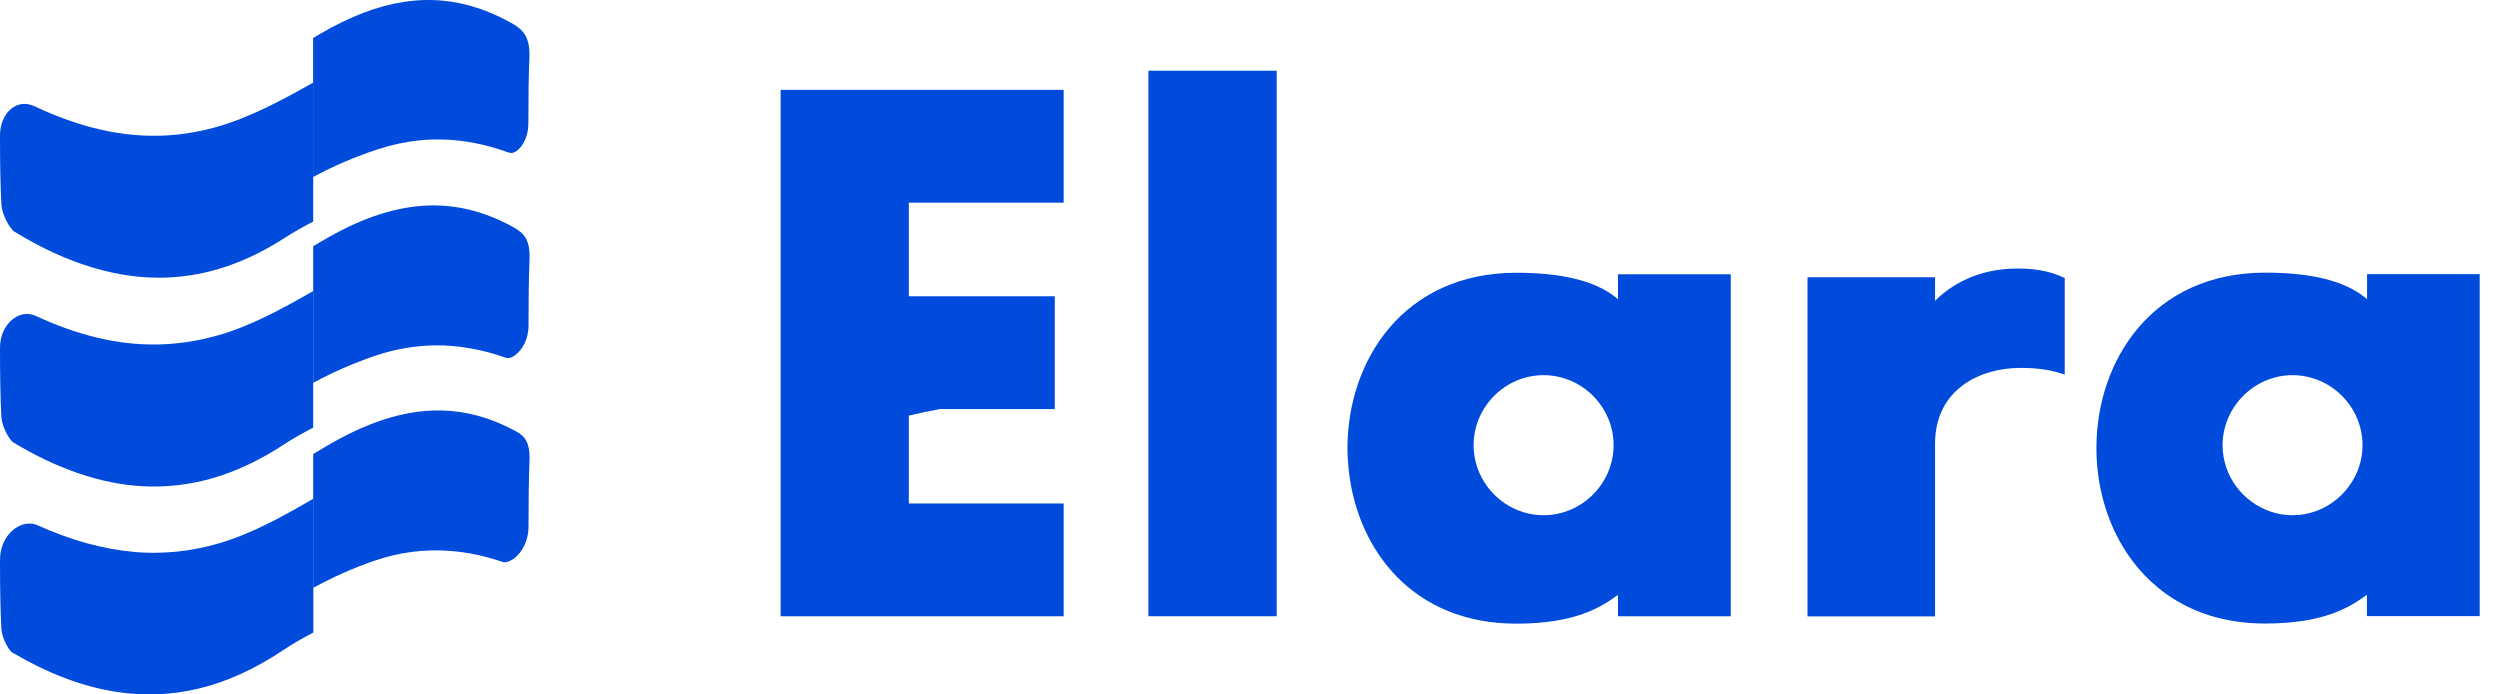
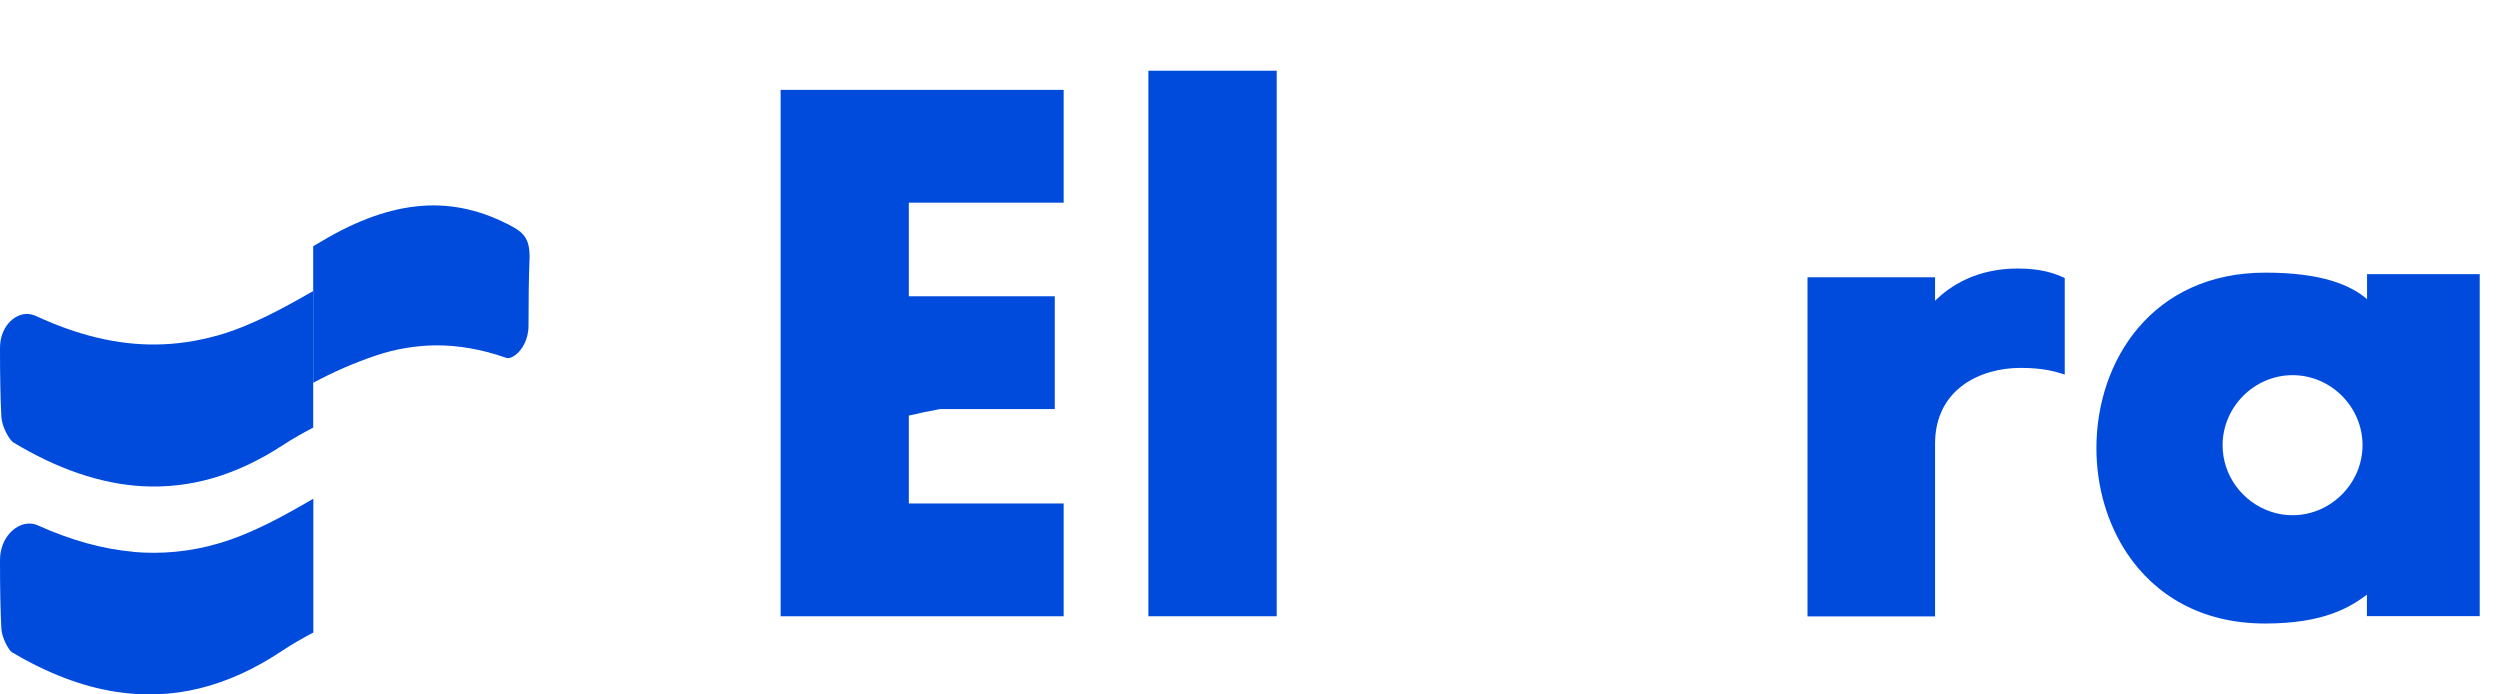
<svg xmlns="http://www.w3.org/2000/svg" width="108" height="30" viewBox="0 0 108 30" fill="none">
  <path d="M33.723 26.622H45.95V21.75H39.261V17.954C39.71 17.846 40.159 17.754 40.607 17.672H45.566V12.8H39.261V8.755H45.95V3.883H33.723V26.622Z" fill="#004BDC" />
  <path d="M49.611 26.622H55.154V3.055H49.611V26.622Z" fill="#004BDC" />
-   <path d="M69.902 12.93C69.199 12.324 67.96 11.783 65.505 11.783C60.633 11.783 58.21 15.574 58.21 19.365C58.21 19.695 58.237 20.02 58.269 20.344C58.653 23.778 61.049 26.942 65.5 26.942C68.047 26.942 69.161 26.238 69.896 25.698V26.622H74.769V11.848H69.896V12.93H69.902ZM66.684 16.207C68.339 16.207 69.707 17.575 69.707 19.23C69.707 20.885 68.339 22.258 66.684 22.258C65.029 22.258 63.661 20.89 63.661 19.23C63.661 17.57 65.029 16.207 66.684 16.207Z" fill="#004BDC" />
  <path d="M83.594 12.995V11.978H78.084V26.628H83.594V19.176C83.594 16.818 85.536 15.893 87.288 15.893C88.278 15.893 88.786 16.05 89.197 16.18V12.011C88.721 11.789 88.148 11.6 87.158 11.6C85.374 11.6 84.227 12.362 83.589 13" fill="#004BDC" />
  <path d="M102.257 11.843V12.924C101.554 12.319 100.315 11.778 97.86 11.778C92.988 11.778 90.565 15.569 90.565 19.36C90.565 20.982 91.014 22.599 91.901 23.924C93.091 25.692 95.07 26.936 97.855 26.936C100.402 26.936 101.516 26.233 102.251 25.692V26.617H107.124V11.843H102.251H102.257ZM99.039 22.258C98.709 22.258 98.39 22.204 98.093 22.102C96.892 21.696 96.016 20.56 96.016 19.235C96.016 17.581 97.384 16.207 99.039 16.207C100.694 16.207 102.062 17.575 102.062 19.235C102.062 19.792 101.905 20.317 101.635 20.766C101.105 21.653 100.137 22.258 99.034 22.258" fill="#004BDC" />
-   <path d="M18.143 6.062C19.376 5.943 20.652 6.111 21.929 6.576C21.983 6.592 22.059 6.613 22.123 6.608C22.221 6.597 22.323 6.522 22.372 6.478C22.594 6.289 22.826 5.883 22.826 5.337C22.826 4.191 22.837 3.315 22.87 2.487C22.902 1.611 22.616 1.281 22.075 0.984C20.523 0.124 19.003 -0.163 17.424 0.086C16.278 0.265 15.093 0.724 13.806 1.476L13.741 1.514C13.671 1.557 13.595 1.6 13.525 1.644V7.646C14.401 7.176 15.347 6.765 16.369 6.435C16.948 6.246 17.543 6.121 18.138 6.062" fill="#004BDC" />
-   <path d="M9.264 5.51C8.75 5.651 8.231 5.748 7.717 5.808C5.705 6.029 3.667 5.618 1.493 4.591C1.303 4.504 1.119 4.472 0.941 4.494C0.395 4.575 0 5.143 0 5.851C0 7.062 0.016 7.976 0.059 8.825C0.081 9.252 0.411 9.874 0.627 10.01C2.882 11.394 5.116 12.081 7.247 11.989C8.961 11.913 10.621 11.362 12.319 10.264C12.703 10.015 13.114 9.788 13.53 9.572V3.569C12.211 4.31 10.772 5.099 9.264 5.51Z" fill="#004BDC" />
  <path d="M9.372 14.498C8.507 14.742 7.625 14.871 6.76 14.882C5.083 14.904 3.374 14.493 1.563 13.655C1.422 13.59 1.282 13.562 1.141 13.562C0.589 13.579 0 14.141 0 15.034C0 16.245 0.016 17.159 0.059 18.008C0.081 18.446 0.416 19.014 0.573 19.111C2.461 20.252 4.337 20.901 6.138 21.004C8.209 21.117 10.21 20.549 12.254 19.208C12.66 18.943 13.087 18.705 13.53 18.473V12.573C12.189 13.341 10.837 14.087 9.366 14.504" fill="#004BDC" />
-   <path d="M18.792 14.92C19.782 14.909 20.804 15.088 21.826 15.444C21.875 15.461 21.913 15.472 21.95 15.472C22.042 15.472 22.161 15.417 22.28 15.325C22.545 15.12 22.832 14.677 22.832 14.066C22.832 12.919 22.843 12.043 22.875 11.216C22.908 10.367 22.653 10.075 22.151 9.799C20.847 9.09 19.571 8.798 18.257 8.89C16.889 8.988 15.461 9.49 13.898 10.421L13.833 10.459C13.736 10.518 13.633 10.577 13.53 10.637V16.537C14.374 16.083 15.283 15.677 16.261 15.352C17.083 15.077 17.938 14.931 18.792 14.92Z" fill="#004BDC" />
-   <path d="M16.169 24.227C17.229 23.859 18.333 23.713 19.452 23.8C20.193 23.854 20.955 24.016 21.712 24.276C21.739 24.286 21.761 24.286 21.783 24.292C21.886 24.297 22.032 24.243 22.177 24.146C22.578 23.864 22.832 23.324 22.832 22.767C22.832 21.62 22.843 20.744 22.875 19.917C22.908 19.03 22.616 18.803 22.226 18.597C21.155 18.029 20.117 17.748 19.041 17.732C17.467 17.705 15.802 18.246 13.968 19.354L13.903 19.392C13.779 19.468 13.655 19.544 13.53 19.614V25.395C14.347 24.951 15.223 24.551 16.164 24.227" fill="#004BDC" />
+   <path d="M18.792 14.92C19.782 14.909 20.804 15.088 21.826 15.444C21.875 15.461 21.913 15.472 21.95 15.472C22.042 15.472 22.161 15.417 22.28 15.325C22.545 15.12 22.832 14.677 22.832 14.066C22.832 12.919 22.843 12.043 22.875 11.216C22.908 10.367 22.653 10.075 22.151 9.799C20.847 9.09 19.571 8.798 18.257 8.89C16.889 8.988 15.461 9.49 13.898 10.421C13.736 10.518 13.633 10.577 13.53 10.637V16.537C14.374 16.083 15.283 15.677 16.261 15.352C17.083 15.077 17.938 14.931 18.792 14.92Z" fill="#004BDC" />
  <path d="M5.754 23.837C4.424 23.718 3.072 23.34 1.633 22.696C1.536 22.653 1.438 22.626 1.336 22.621C0.703 22.567 0 23.226 0 24.189C0 25.4 0.016 26.314 0.059 27.163C0.081 27.558 0.373 28.077 0.508 28.174C2.023 29.072 3.531 29.656 4.991 29.883C7.436 30.267 9.799 29.71 12.206 28.104C12.627 27.823 13.071 27.569 13.536 27.326V21.544C12.222 22.307 10.897 23.048 9.464 23.47C8.242 23.832 6.992 23.951 5.754 23.843" fill="#004BDC" />
</svg>